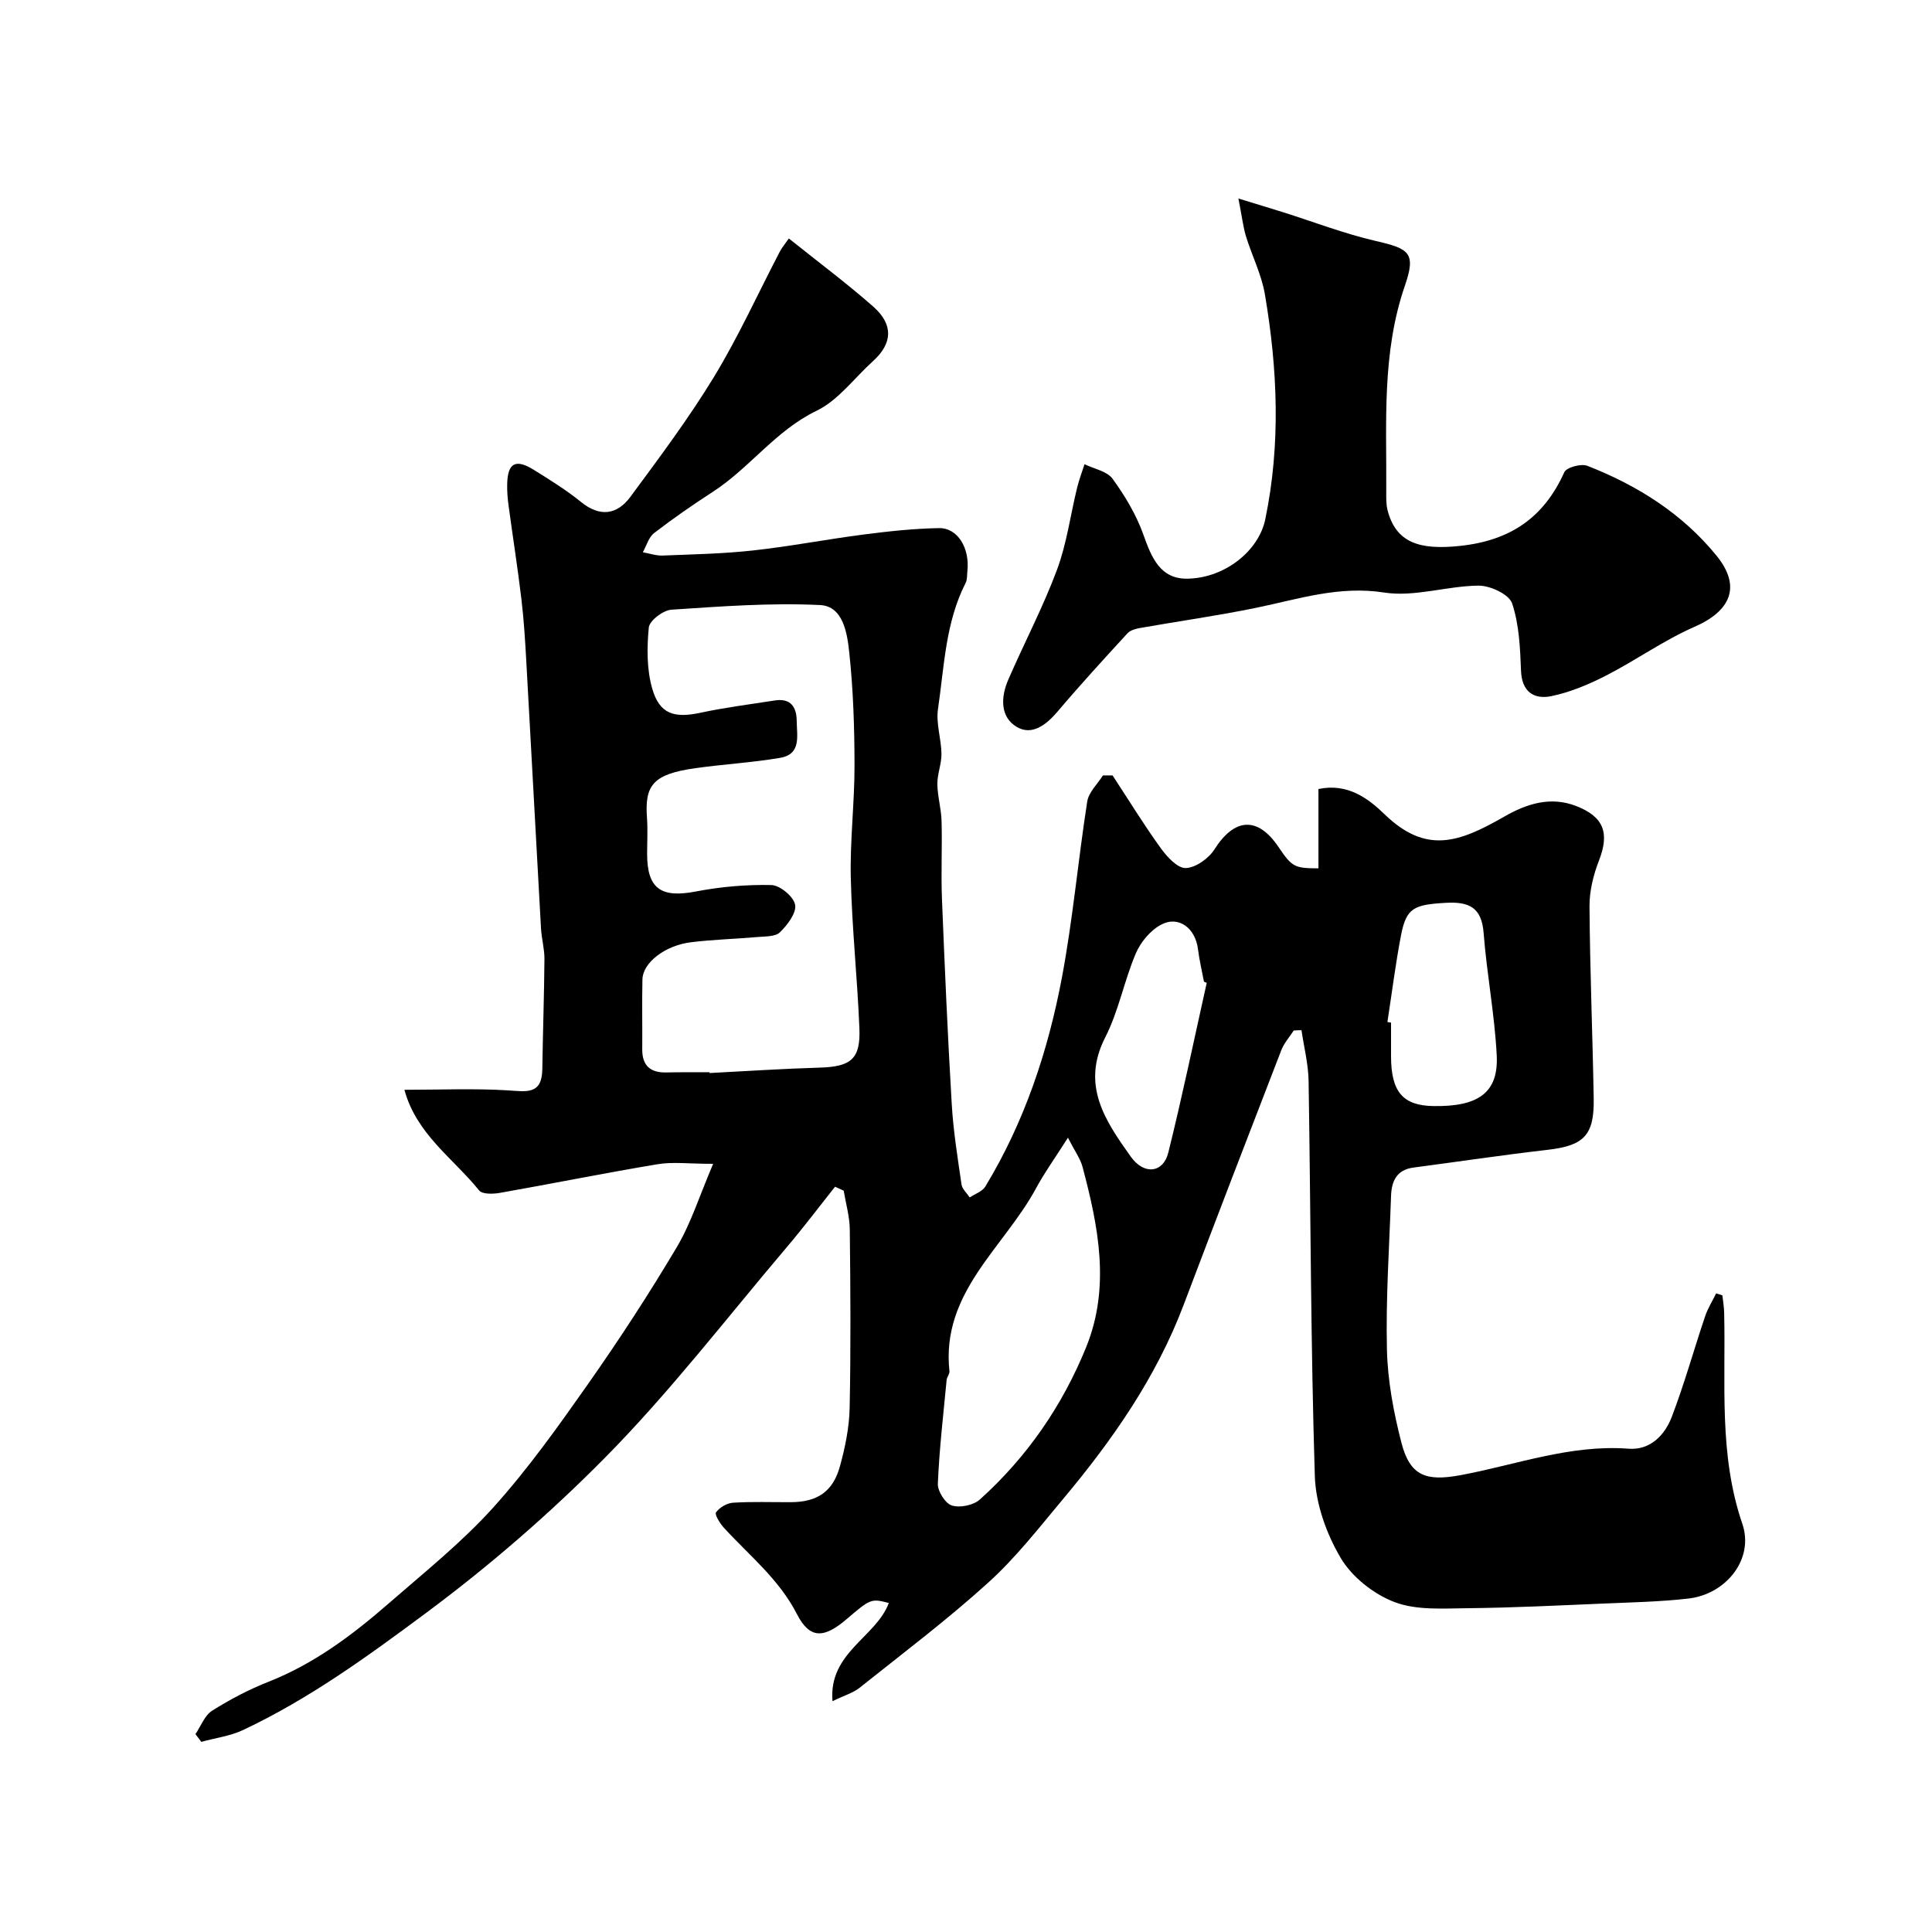
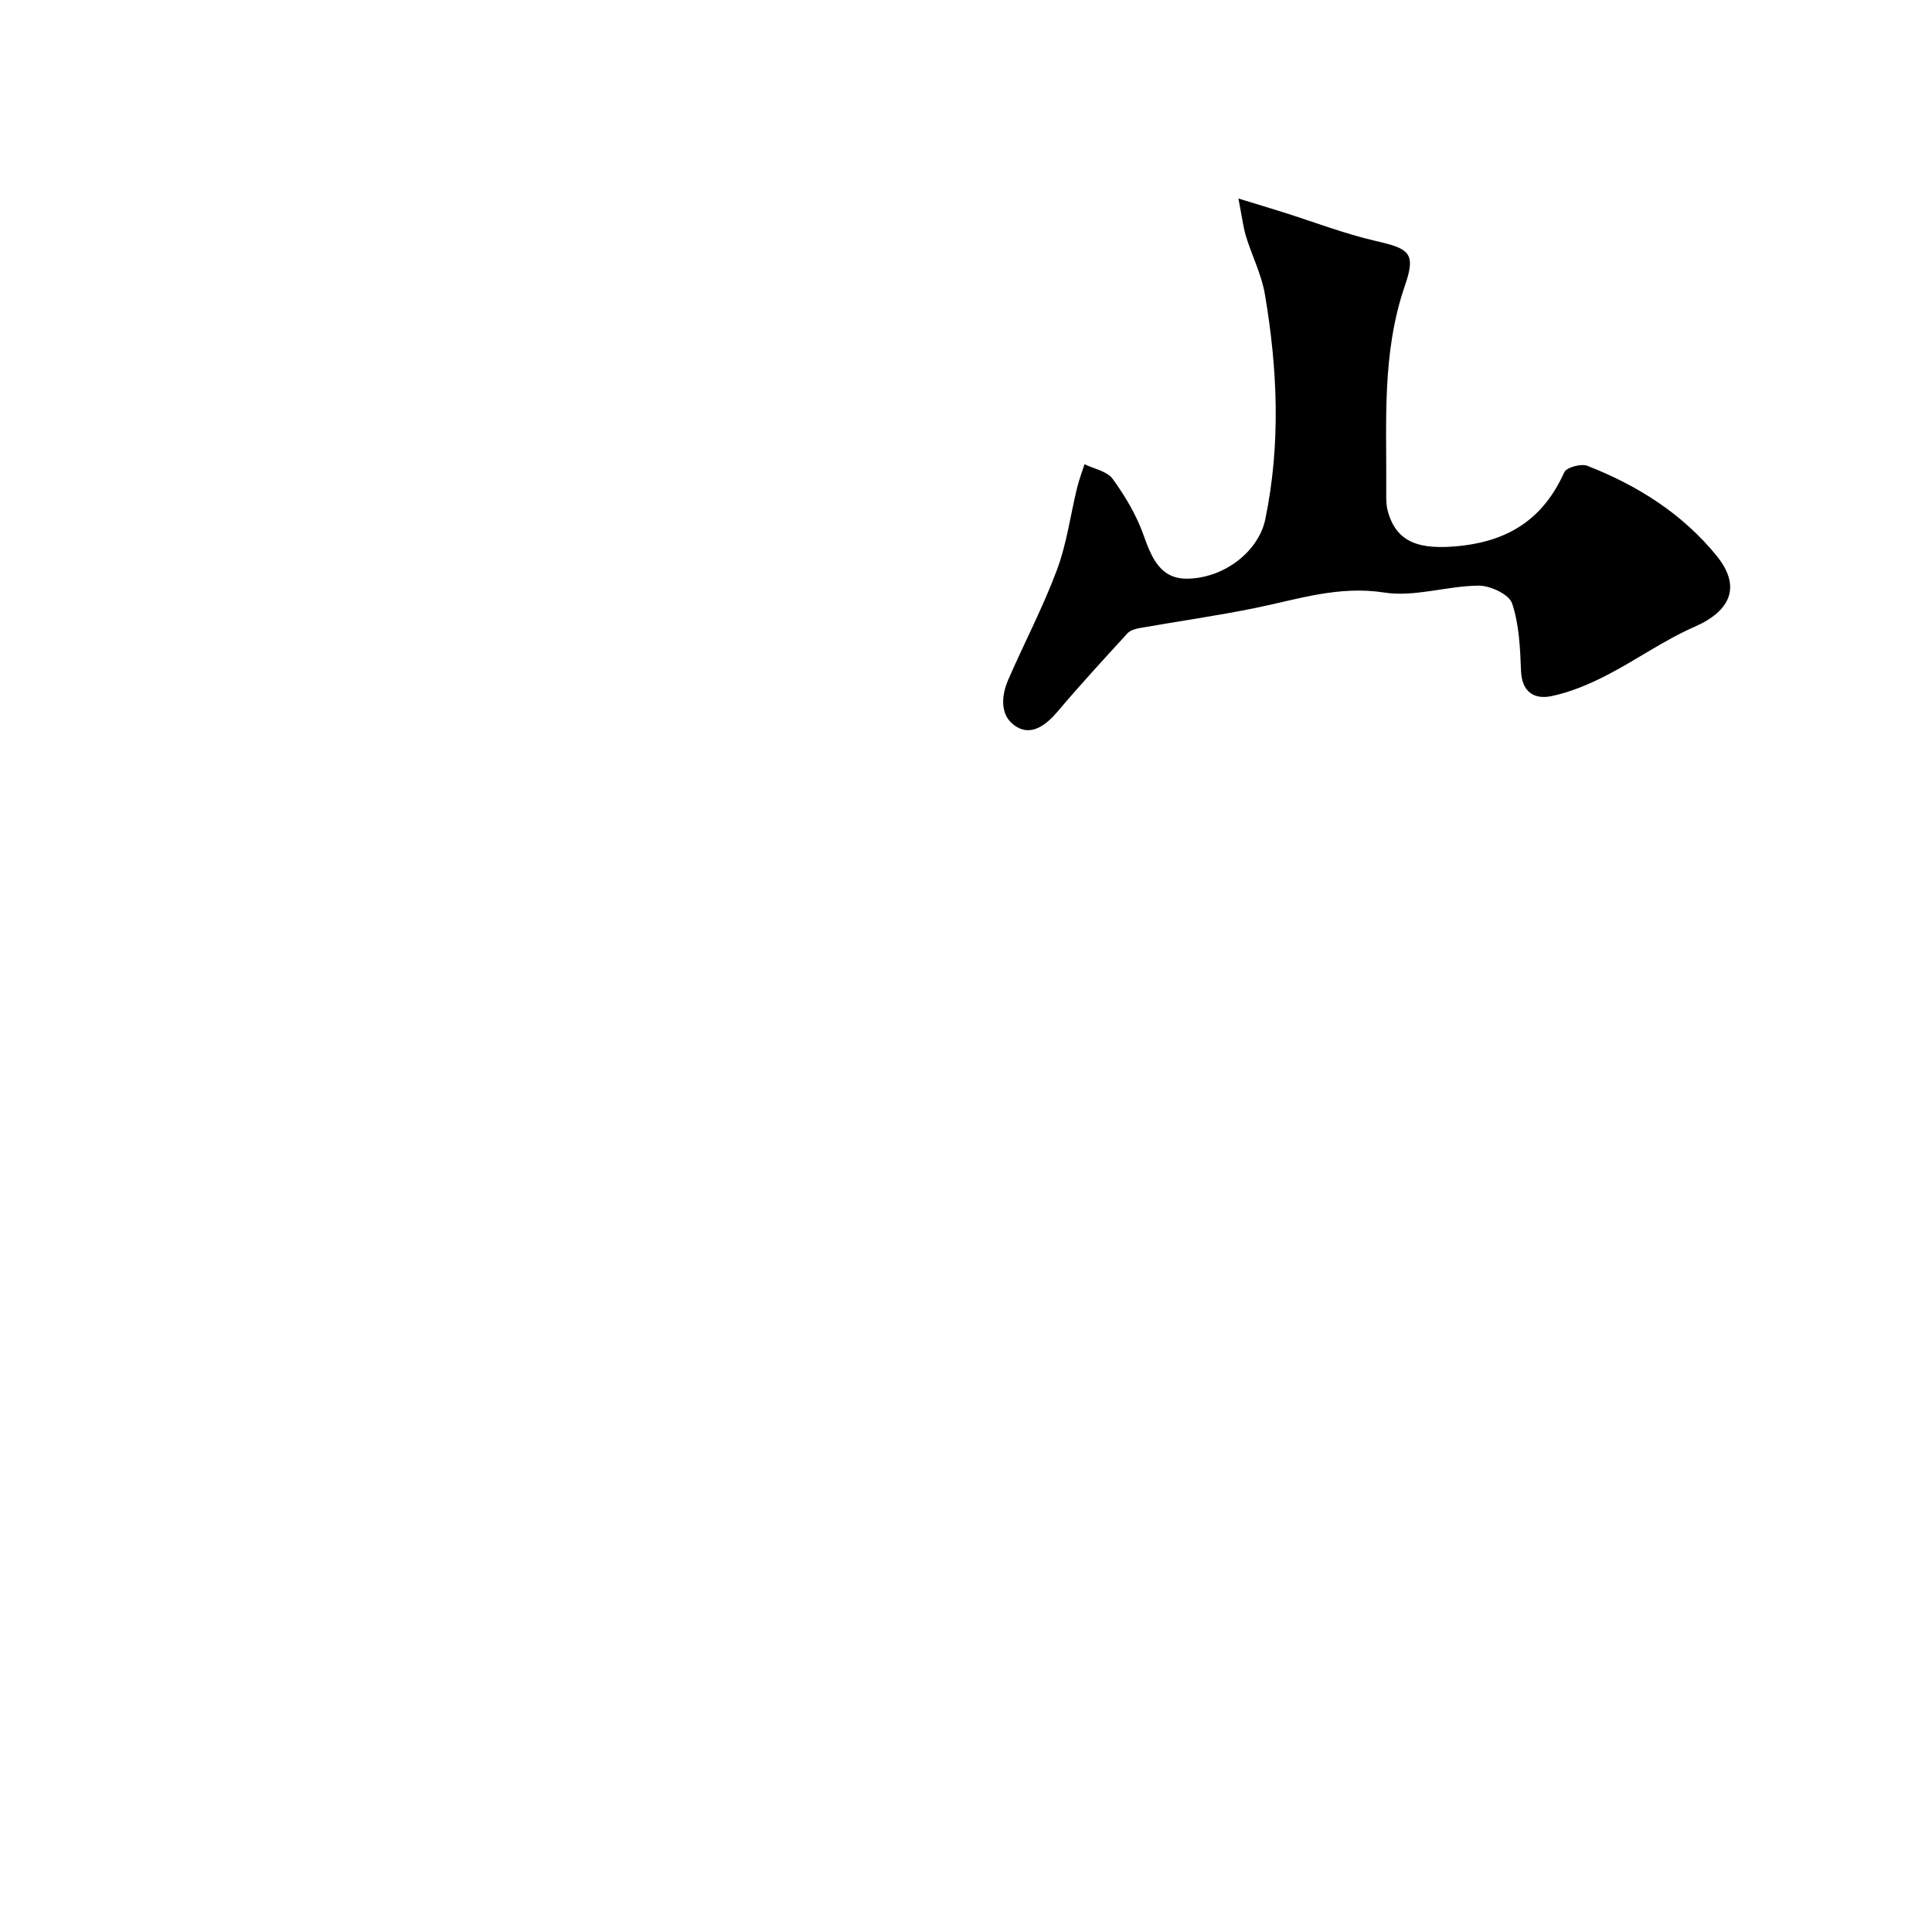
<svg xmlns="http://www.w3.org/2000/svg" enable-background="new 0 0 400 400" viewBox="0 0 400 400">
-   <path d="m267.85 213.36c-.87 1.35-2 2.6-2.57 4.07-6.8 17.57-13.57 35.16-20.24 52.78-5.69 15.02-14.73 27.95-24.93 40.13-4.97 5.94-9.78 12.14-15.49 17.31-8.49 7.7-17.68 14.63-26.66 21.79-1.33 1.06-3.11 1.56-5.6 2.77-.85-10.07 9.01-13.22 11.66-20.33-3.65-.94-3.78-.89-8.73 3.34-4.65 3.98-7.61 4.2-10.29-1.03-3.73-7.28-9.87-12.13-15.13-17.89-.82-.89-1.95-2.74-1.63-3.18.74-1.01 2.26-1.92 3.53-2 3.98-.25 7.99-.09 11.99-.11 5.45-.03 8.7-2.17 10.15-7.46 1.07-3.9 1.91-7.99 2-12.01.25-12.33.17-24.66.03-36.99-.03-2.68-.82-5.36-1.26-8.03-.6-.27-1.19-.55-1.79-.82-3.3 4.15-6.5 8.4-9.93 12.44-12.45 14.67-24.23 30.03-37.72 43.68-11.43 11.56-23.79 22.28-37.01 32.11-12.15 9.03-24.22 17.8-37.9 24.25-2.67 1.26-5.76 1.65-8.65 2.45-.41-.53-.81-1.07-1.22-1.6 1.13-1.65 1.91-3.87 3.46-4.85 3.7-2.33 7.64-4.4 11.7-6 9.46-3.73 17.41-9.72 24.95-16.29 7.35-6.4 15.03-12.55 21.53-19.75 7.21-7.99 13.5-16.85 19.7-25.67 6.45-9.19 12.6-18.62 18.33-28.27 2.92-4.92 4.66-10.55 7.52-17.24-5.01 0-8.34-.45-11.51.08-10.92 1.82-21.78 4.02-32.69 5.94-1.38.24-3.6.3-4.25-.51-5.34-6.63-12.98-11.64-15.47-20.84 7.45 0 14.47-.31 21.45.12 3.82.24 7.02.95 7.1-4.38.11-7.6.38-15.19.44-22.79.02-2.11-.59-4.22-.71-6.34-1.04-18.47-2.01-36.94-3.05-55.41-.24-4.27-.5-8.55-1.01-12.8-.77-6.47-1.79-12.92-2.66-19.38-.2-1.47-.32-2.97-.28-4.45.1-4.37 1.76-5.27 5.55-2.9 3.32 2.08 6.69 4.15 9.71 6.61 3.94 3.21 7.5 2.67 10.24-1.04 6.01-8.13 12.09-16.26 17.34-24.88 5.05-8.31 9.08-17.23 13.59-25.87.46-.88 1.13-1.66 1.88-2.75 6.24 5 12.07 9.34 17.51 14.14 4.22 3.73 3.93 7.64-.11 11.28-3.85 3.48-7.15 8.07-11.63 10.24-8.52 4.11-13.86 11.85-21.51 16.8-4.15 2.69-8.23 5.51-12.15 8.53-1.13.87-1.58 2.63-2.34 3.98 1.37.24 2.74.73 4.1.68 6.27-.25 12.56-.37 18.79-1.06 7.63-.84 15.19-2.31 22.8-3.29 5.18-.67 10.41-1.24 15.63-1.33 3.87-.07 6.39 4.13 5.88 8.9-.09.82-.01 1.74-.36 2.44-4.2 8.21-4.43 17.31-5.73 26.13-.44 2.98.68 6.17.72 9.26.03 2.08-.87 4.17-.85 6.25.03 2.55.8 5.1.87 7.65.15 5.35-.13 10.72.08 16.07.57 14.2 1.19 28.41 2.03 42.6.33 5.55 1.22 11.07 2.02 16.58.14.96 1.11 1.8 1.7 2.7 1.1-.74 2.61-1.23 3.23-2.26 8.12-13.39 13-28.08 15.87-43.33 2.26-12.03 3.34-24.28 5.23-36.39.3-1.92 2.13-3.61 3.25-5.4.67 0 1.33 0 2 .01 3.29 5.02 6.43 10.14 9.94 15.01 1.3 1.8 3.47 4.2 5.19 4.16 2.06-.05 4.76-1.98 5.96-3.87 4.14-6.53 8.95-6.88 13.26-.49 2.79 4.13 3.28 4.41 8.27 4.42 0-5.48 0-10.97 0-16.42 6.11-1.29 10.38 2.03 13.65 5.19 8.61 8.33 15.37 5.95 24.84.51 4.7-2.7 9.62-4.23 14.9-2.17 5.79 2.26 6.87 5.66 4.69 11.28-1.16 2.97-1.98 6.3-1.96 9.47.09 13.27.64 26.53.87 39.8.13 7.68-2.07 9.77-9.63 10.63-9.24 1.06-18.45 2.45-27.68 3.66-3.5.46-4.54 2.82-4.65 5.88-.36 10.6-1.1 21.21-.85 31.8.15 6.46 1.38 13.01 3 19.29 1.79 6.95 5.17 8.02 12.22 6.72 11.54-2.14 22.74-6.4 34.82-5.48 4.48.34 7.49-2.81 8.94-6.61 2.6-6.8 4.55-13.85 6.88-20.76.56-1.67 1.52-3.2 2.3-4.79.43.14.86.28 1.29.41.13 1.21.35 2.41.37 3.62.35 14.62-1.16 29.28 3.76 43.67 2.5 7.32-3.37 14.59-11.15 15.48-5.92.68-11.9.79-17.86 1.05-9.26.39-18.53.86-27.8.95-5.1.05-10.61.47-15.18-1.26-4.33-1.64-8.82-5.19-11.16-9.14-2.96-5-5.18-11.21-5.36-16.97-.85-27.25-.85-54.52-1.29-81.79-.06-3.51-.96-7.01-1.47-10.51-.53 0-1.07.03-1.61.07zm-120.95 8.64c0 .05.01.11.01.16 7.6-.39 15.19-.9 22.79-1.12 6.47-.19 8.49-1.77 8.23-8.13-.42-10.37-1.54-20.72-1.78-31.09-.19-7.77.78-15.57.77-23.36-.01-7.77-.26-15.57-1.08-23.28-.42-3.99-1.23-9.68-6.06-9.91-10.22-.5-20.52.28-30.76.96-1.71.11-4.55 2.26-4.69 3.68-.41 4.18-.44 8.68.71 12.67 1.51 5.27 4.56 6.15 9.97 4.99 5.09-1.09 10.28-1.75 15.43-2.55 3.28-.51 4.49 1.38 4.51 4.25.02 3.03 1.01 6.88-3.42 7.63-5.8.99-11.71 1.32-17.55 2.14-8.86 1.24-10.51 3.58-10.03 10.26.18 2.49.03 5 .03 7.5 0 7.2 2.88 9.16 10.05 7.78 5.14-.99 10.46-1.46 15.68-1.34 1.77.04 4.61 2.4 4.91 4.08.31 1.7-1.59 4.18-3.14 5.7-.96.94-3.04.83-4.64.98-4.58.4-9.2.52-13.76 1.08-5.41.66-9.99 4.24-10.07 7.68-.11 4.83 0 9.66-.04 14.5-.02 3.34 1.65 4.83 4.91 4.78 3.02-.07 6.02-.04 9.02-.04zm74.21 13.54c-2.71 4.27-4.88 7.27-6.62 10.5-6.64 12.29-19.68 21.57-17.92 37.85.06.58-.52 1.2-.58 1.82-.68 7.16-1.52 14.31-1.82 21.49-.06 1.54 1.55 4.08 2.9 4.5 1.69.52 4.48-.05 5.81-1.25 9.76-8.79 17.09-19.43 22.01-31.56 5.03-12.42 2.53-24.93-.76-37.29-.46-1.72-1.6-3.25-3.02-6.06zm66.14-23.94.75.12v6.99c.01 7.34 2.45 10.2 8.79 10.29 9.34.15 13.48-2.81 13.09-10.5-.43-8.47-2.06-16.87-2.71-25.33-.41-5.3-3-6.51-7.79-6.25-6.69.37-8.23 1.06-9.33 6.8-1.13 5.92-1.88 11.91-2.8 17.88zm-37.41-8.11c-.19-.08-.38-.16-.57-.24-.42-2.24-.96-4.46-1.24-6.72-.53-4.36-4-7.04-7.65-5.08-2.21 1.18-4.23 3.61-5.23 5.96-2.41 5.66-3.54 11.92-6.32 17.36-5.08 9.94.05 17.33 5.26 24.67 2.77 3.91 6.74 3.41 7.79-.79 2.9-11.66 5.34-23.44 7.96-35.16z" fill="#000001" />
  <path d="m256.4 41.1c3.94 1.21 6.51 1.98 9.06 2.78 6.45 2.03 12.8 4.49 19.37 6.01 6.88 1.58 8.4 2.42 6.06 9.19-4.83 13.98-3.79 28.3-3.88 42.6-.01 1.32-.05 2.7.27 3.96 1.75 6.72 6.57 8.29 15.05 7.38 10.38-1.12 17.3-5.84 21.54-15.25.45-1.01 3.49-1.83 4.77-1.33 10.37 4.05 19.68 9.91 26.75 18.61 5.17 6.35 2.99 11.42-4.57 14.73-6.36 2.78-12.11 6.92-18.32 10.1-3.57 1.83-7.41 3.44-11.31 4.25-3.52.72-6.11-.82-6.28-5.25-.18-4.7-.38-9.59-1.85-13.97-.63-1.86-4.53-3.68-6.93-3.66-6.53.05-13.25 2.41-19.53 1.43-9.39-1.46-17.74 1.35-26.48 3.15-7.97 1.64-16.05 2.77-24.08 4.19-.91.16-2.02.46-2.6 1.09-4.9 5.34-9.8 10.68-14.48 16.21-2.36 2.78-5.33 5.05-8.47 3.17-3.48-2.08-3.28-6.21-1.74-9.77 3.3-7.6 7.19-14.98 10.08-22.73 2.03-5.43 2.78-11.32 4.17-16.99.4-1.66 1.02-3.26 1.54-4.89 1.98.97 4.66 1.44 5.81 3.02 2.57 3.54 4.91 7.45 6.37 11.55 1.7 4.77 3.49 9.27 9.24 9.13 7.82-.2 14.67-5.87 16-12.28 3.22-15.54 2.56-31.11-.08-46.61-.7-4.11-2.69-8-3.93-12.04-.58-1.96-.82-4.06-1.55-7.78z" fill="#000001" />
</svg>